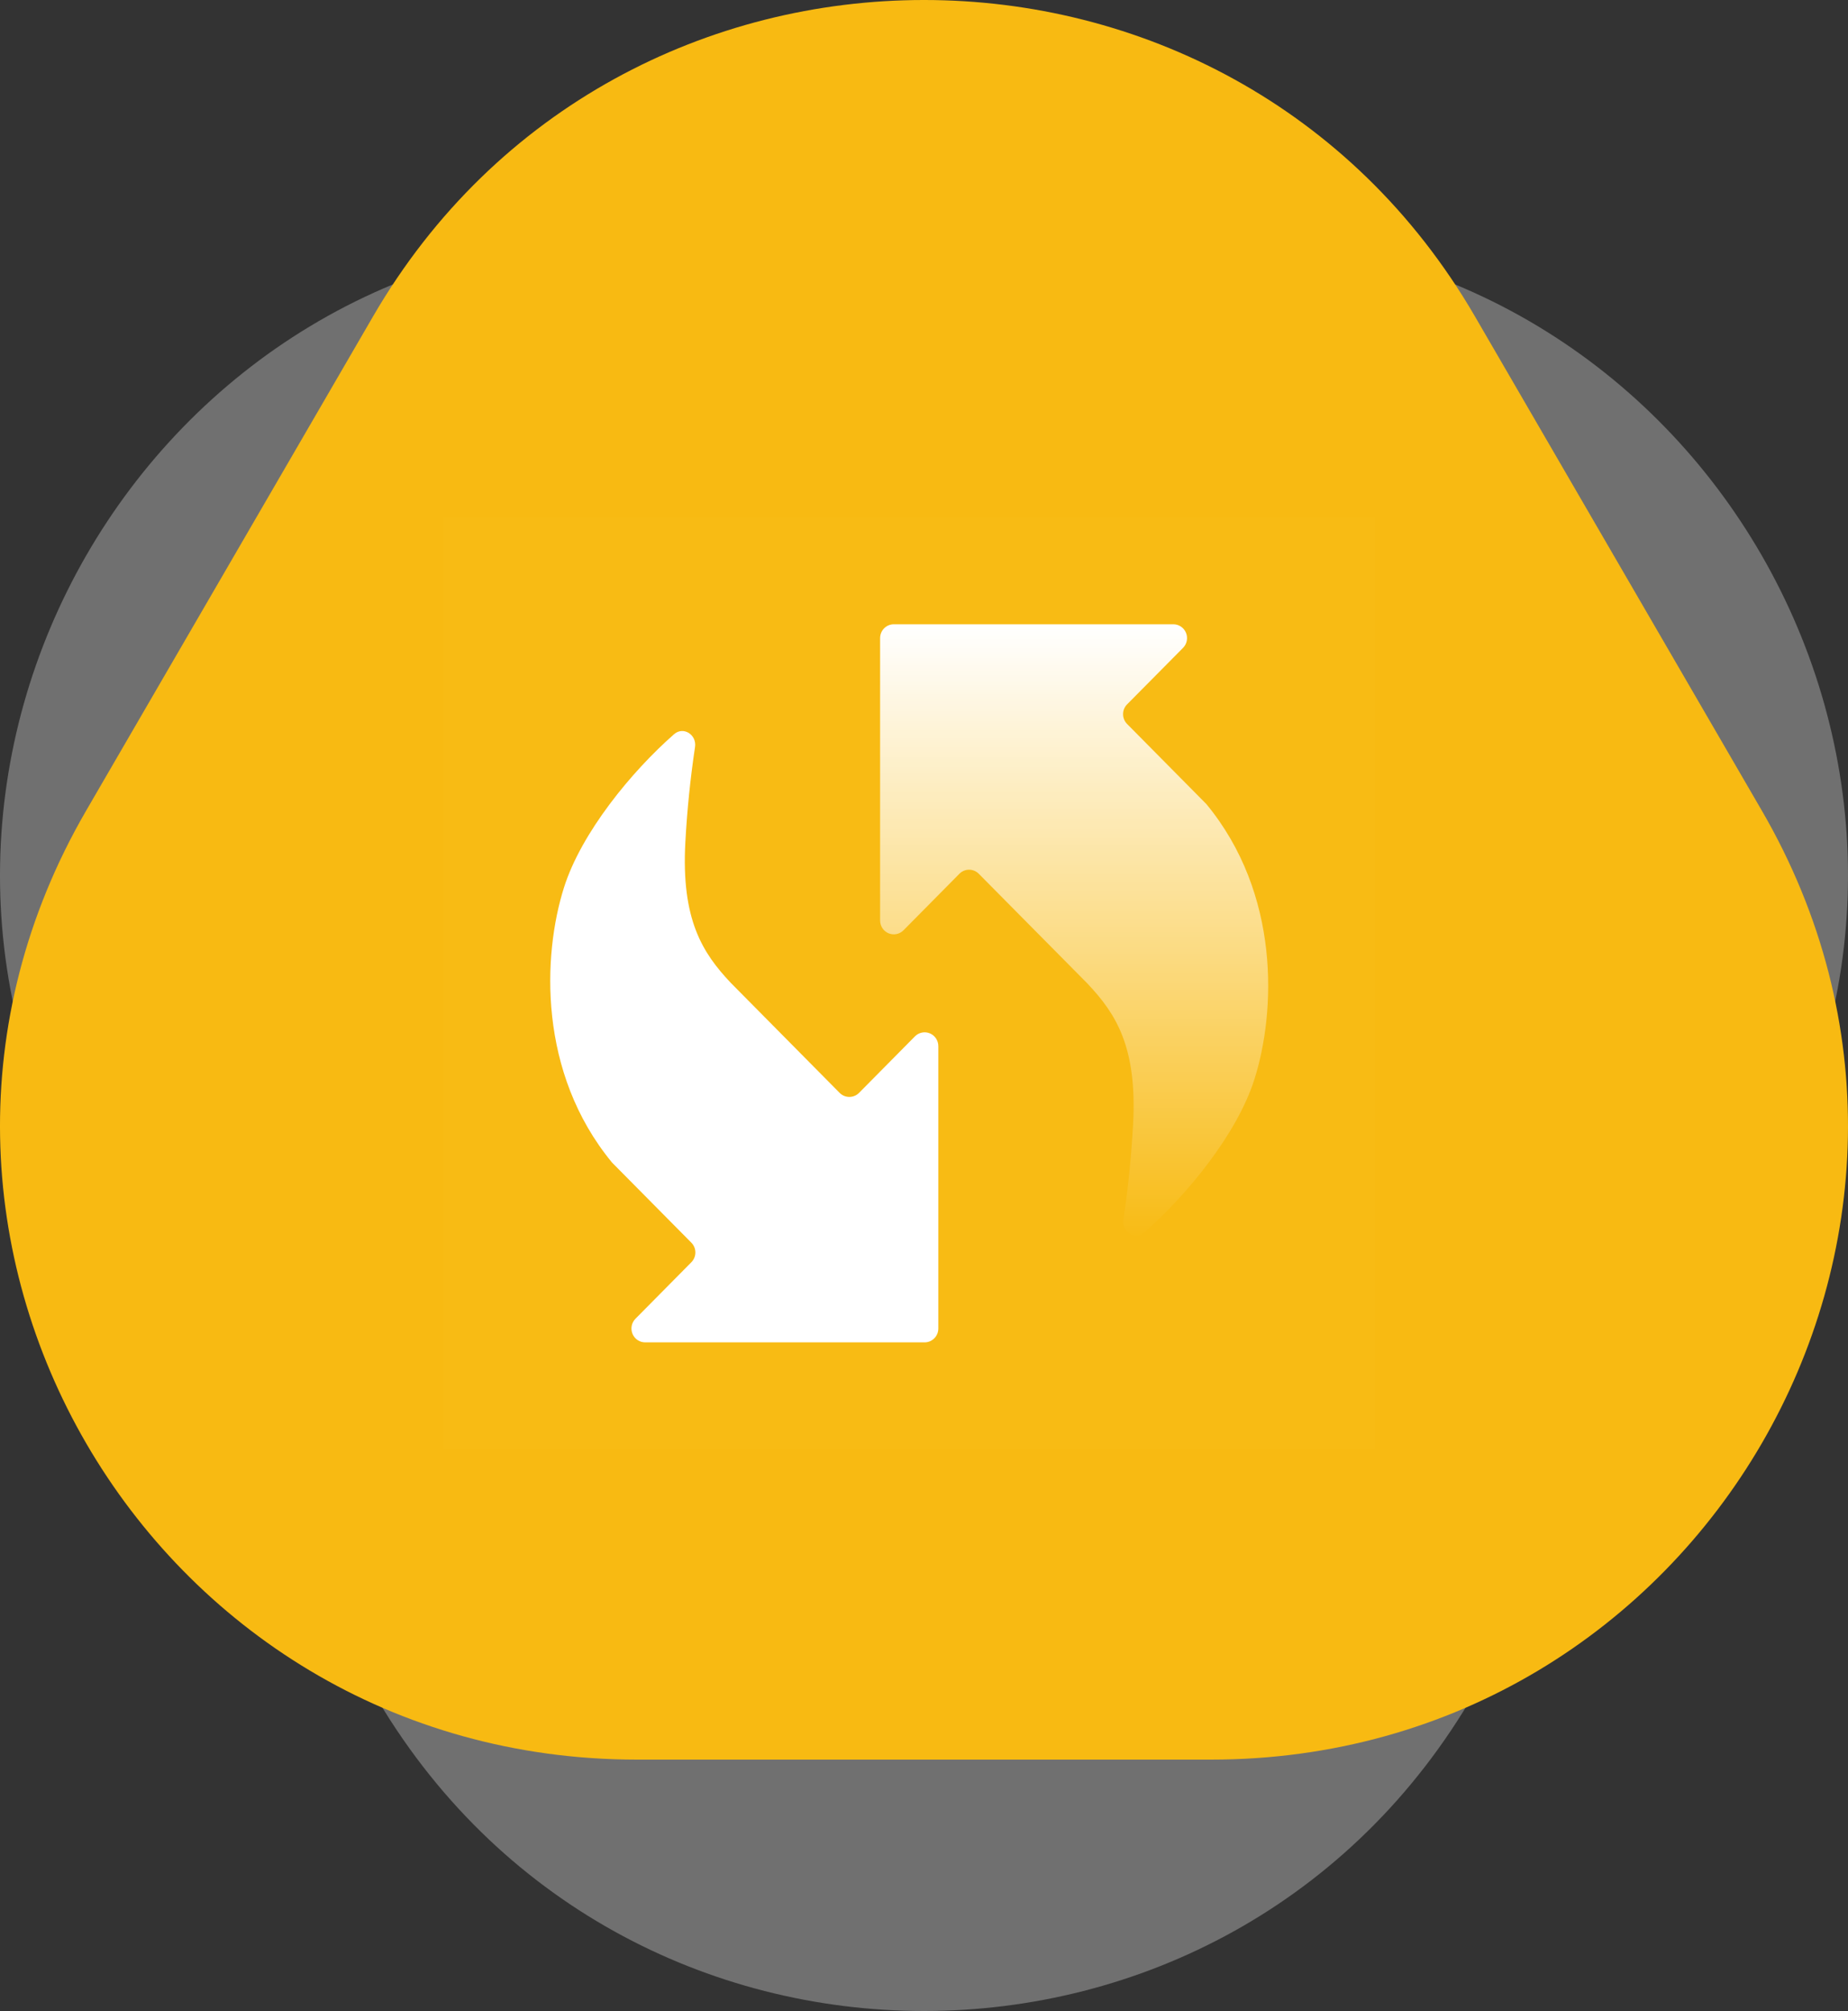
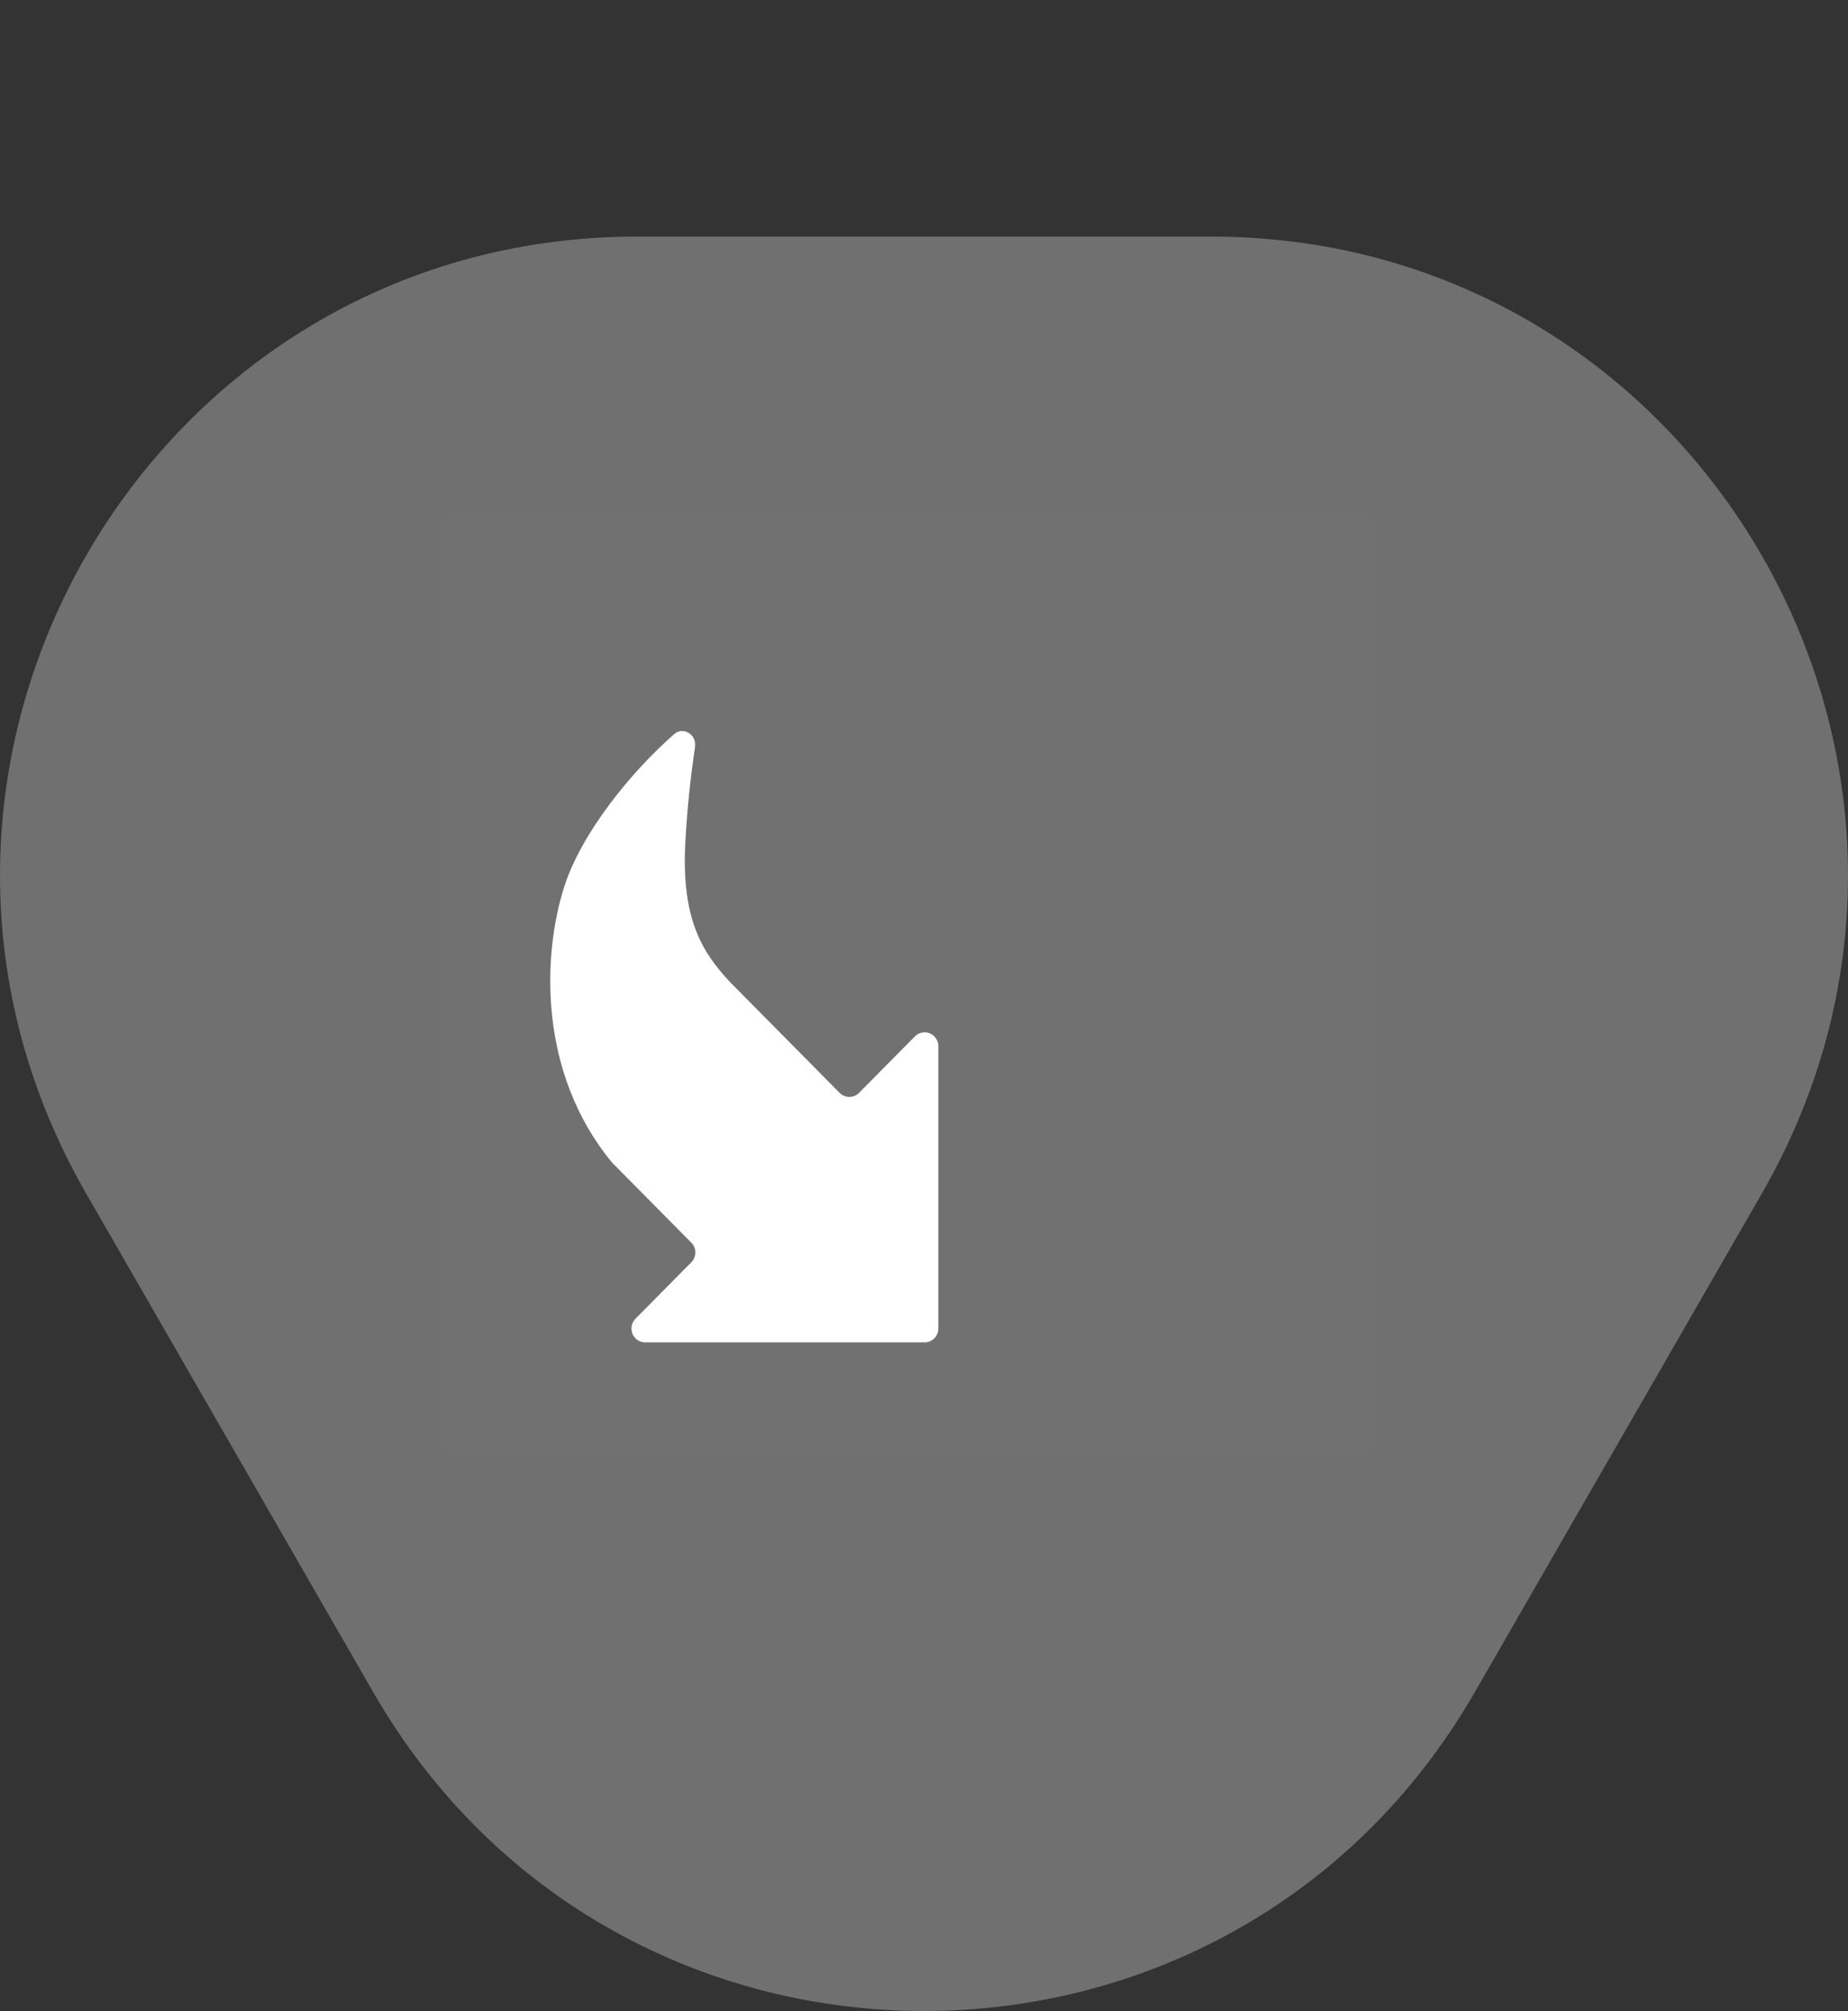
<svg xmlns="http://www.w3.org/2000/svg" fill="none" version="1.1" width="125" height="136" viewBox="0 0 125 136">
  <rect x="0" y="0" width="125" height="136" fill="#333333" stroke="none" />
  <defs>
    <clipPath id="master_svg0_142_00191">
      <rect x="30" y="35" width="63" height="63" rx="0" />
    </clipPath>
    <linearGradient x1="0.5" y1="0" x2="0.5" y2="1" id="master_svg1_15_29640">
      <stop offset="0%" stop-color="#FFFFFF" stop-opacity="1" />
      <stop offset="100%" stop-color="#FFFFFF" stop-opacity="0" />
    </linearGradient>
  </defs>
  <g>
    <g transform="matrix(1,0,0,-1,0,272)" style="opacity:0.3;">
      <path d="M119.171,191.281C135.733,220.045,115.031,256,81.908,256L43.092,256C9.969,256,-10.733,220.045,5.829,191.281L25.237,157.573C41.798,128.809,83.202,128.809,99.763,157.573L119.171,191.281Z" fill="#FFFFFF" fill-opacity="1" />
    </g>
    <g>
-       <path d="M119.171,54.82C135.733,83.345,115.031,119,81.908,119L43.092,119C9.969,119,-10.733,83.345,5.829,54.82L25.237,21.393C41.798,-7.131,83.202,-7.131,99.763,21.393L119.171,54.82Z" fill="#F8BA12" fill-opacity="1" />
-     </g>
+       </g>
    <g clip-path="url(#master_svg0_142_00191)">
      <g style="opacity:0.01;">
        <path d="M30,35L93,35L93,98L30,98L30,35Z" fill="#FFFFFF" fill-opacity="1" style="mix-blend-mode:passthrough" />
      </g>
      <g>
-         <path d="M73.575,66.535L66.205,59.091C65.843,58.726,65.257,58.726,64.895,59.091L61.113,62.913C60.848,63.181,60.449,63.262,60.103,63.117C59.756,62.972,59.531,62.63,59.531,62.251L59.531,43.154C59.531,42.638,59.946,42.219,60.457,42.219L79.365,42.219C79.74,42.218,80.078,42.446,80.222,42.796C80.366,43.146,80.286,43.549,80.02,43.816L76.236,47.636C75.875,48.002,75.875,48.594,76.236,48.959L81.6,54.379C86.616,60.459,86.298,68.411,84.853,72.98C83.677,76.701,80.259,80.843,77.407,83.346C76.777,83.899,75.862,83.314,75.988,82.479C76.222,80.949,76.494,78.729,76.642,76.046C76.931,70.8,75.473,68.55,73.575,66.537L73.575,66.535Z" fill="url(#master_svg1_15_29640)" fill-opacity="1" style="mix-blend-mode:passthrough" />
-       </g>
+         </g>
      <g>
        <path d="M49.426,66.464L56.795,73.91C57.157,74.275,57.743,74.275,58.105,73.91L61.887,70.088C62.152,69.819,62.551,69.739,62.897,69.884C63.244,70.029,63.469,70.371,63.469,70.75L63.469,89.846C63.469,90.362,63.054,90.781,62.543,90.781L43.636,90.781C43.262,90.78,42.925,90.553,42.782,90.203C42.639,89.855,42.718,89.453,42.982,89.185L46.764,85.363C47.126,84.998,47.126,84.406,46.764,84.041L41.4,78.623C36.385,72.542,36.701,64.597,38.148,60.022C39.326,56.296,42.741,52.155,45.594,49.654C46.223,49.1,47.138,49.688,47.012,50.52C46.693,52.653,46.474,54.8,46.358,56.954C46.07,62.202,47.527,64.451,49.426,66.464Z" fill="#FFFFFF" fill-opacity="1" style="mix-blend-mode:passthrough" />
      </g>
    </g>
  </g>
</svg>